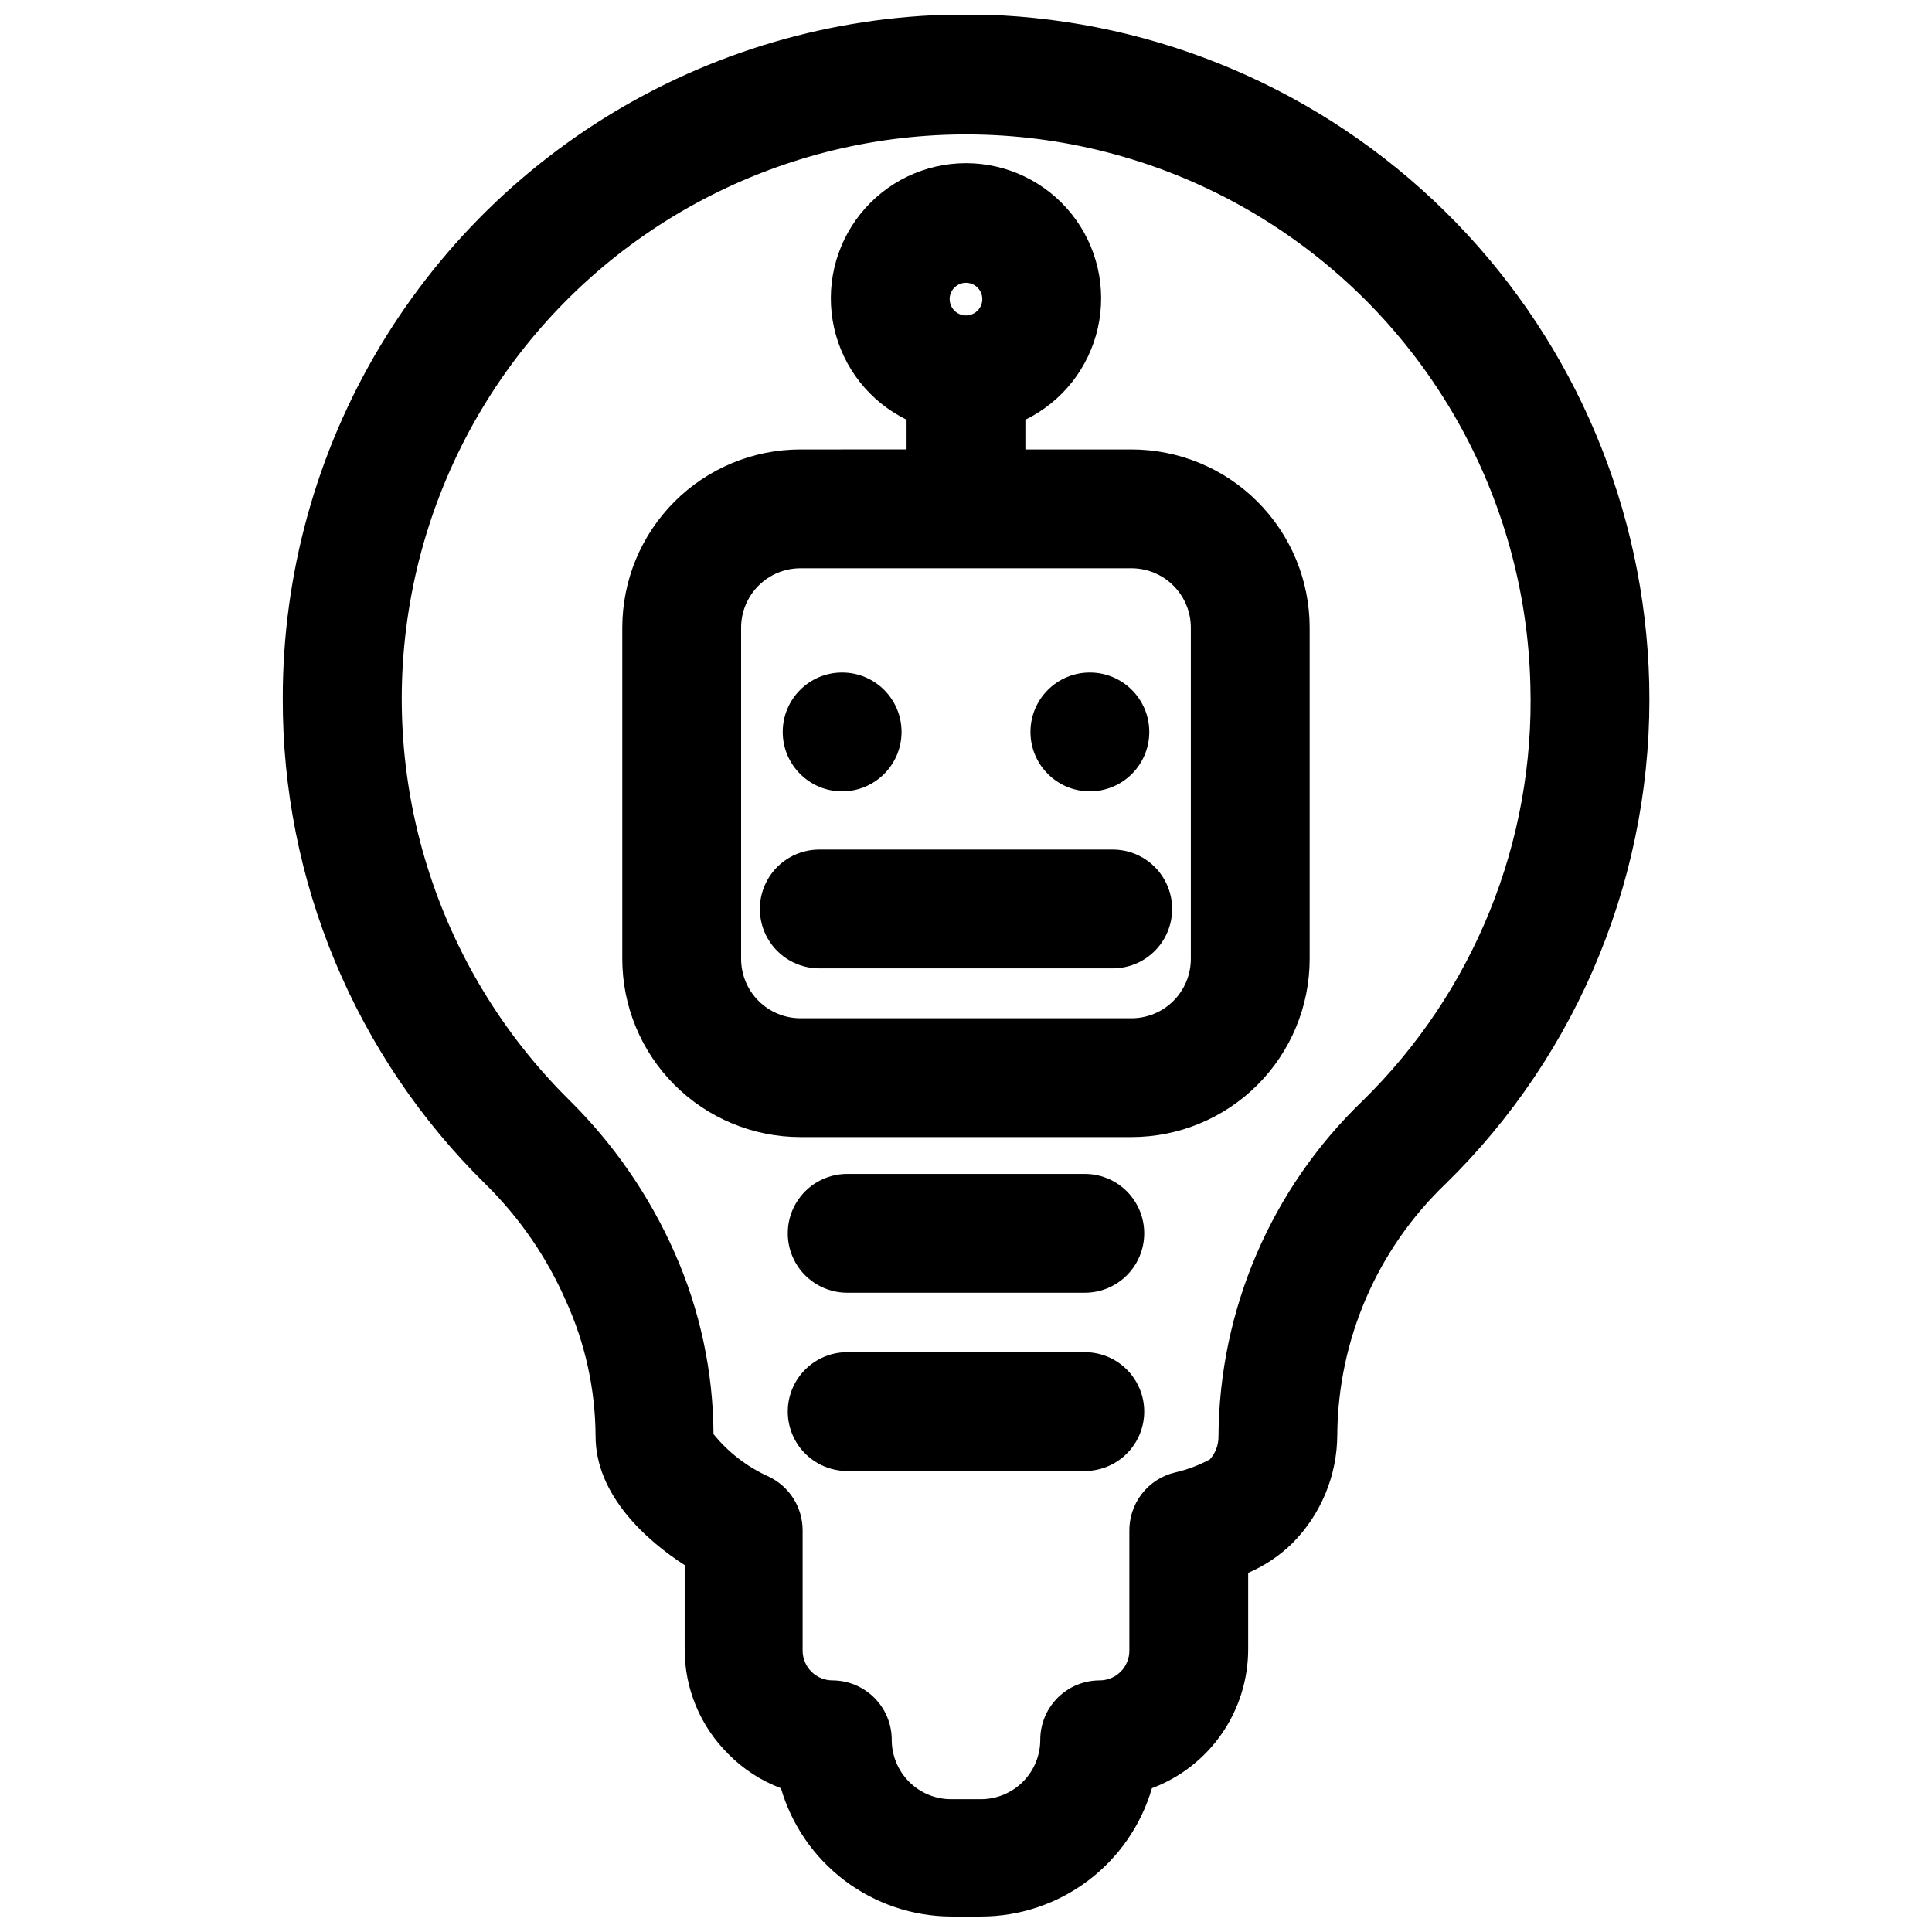
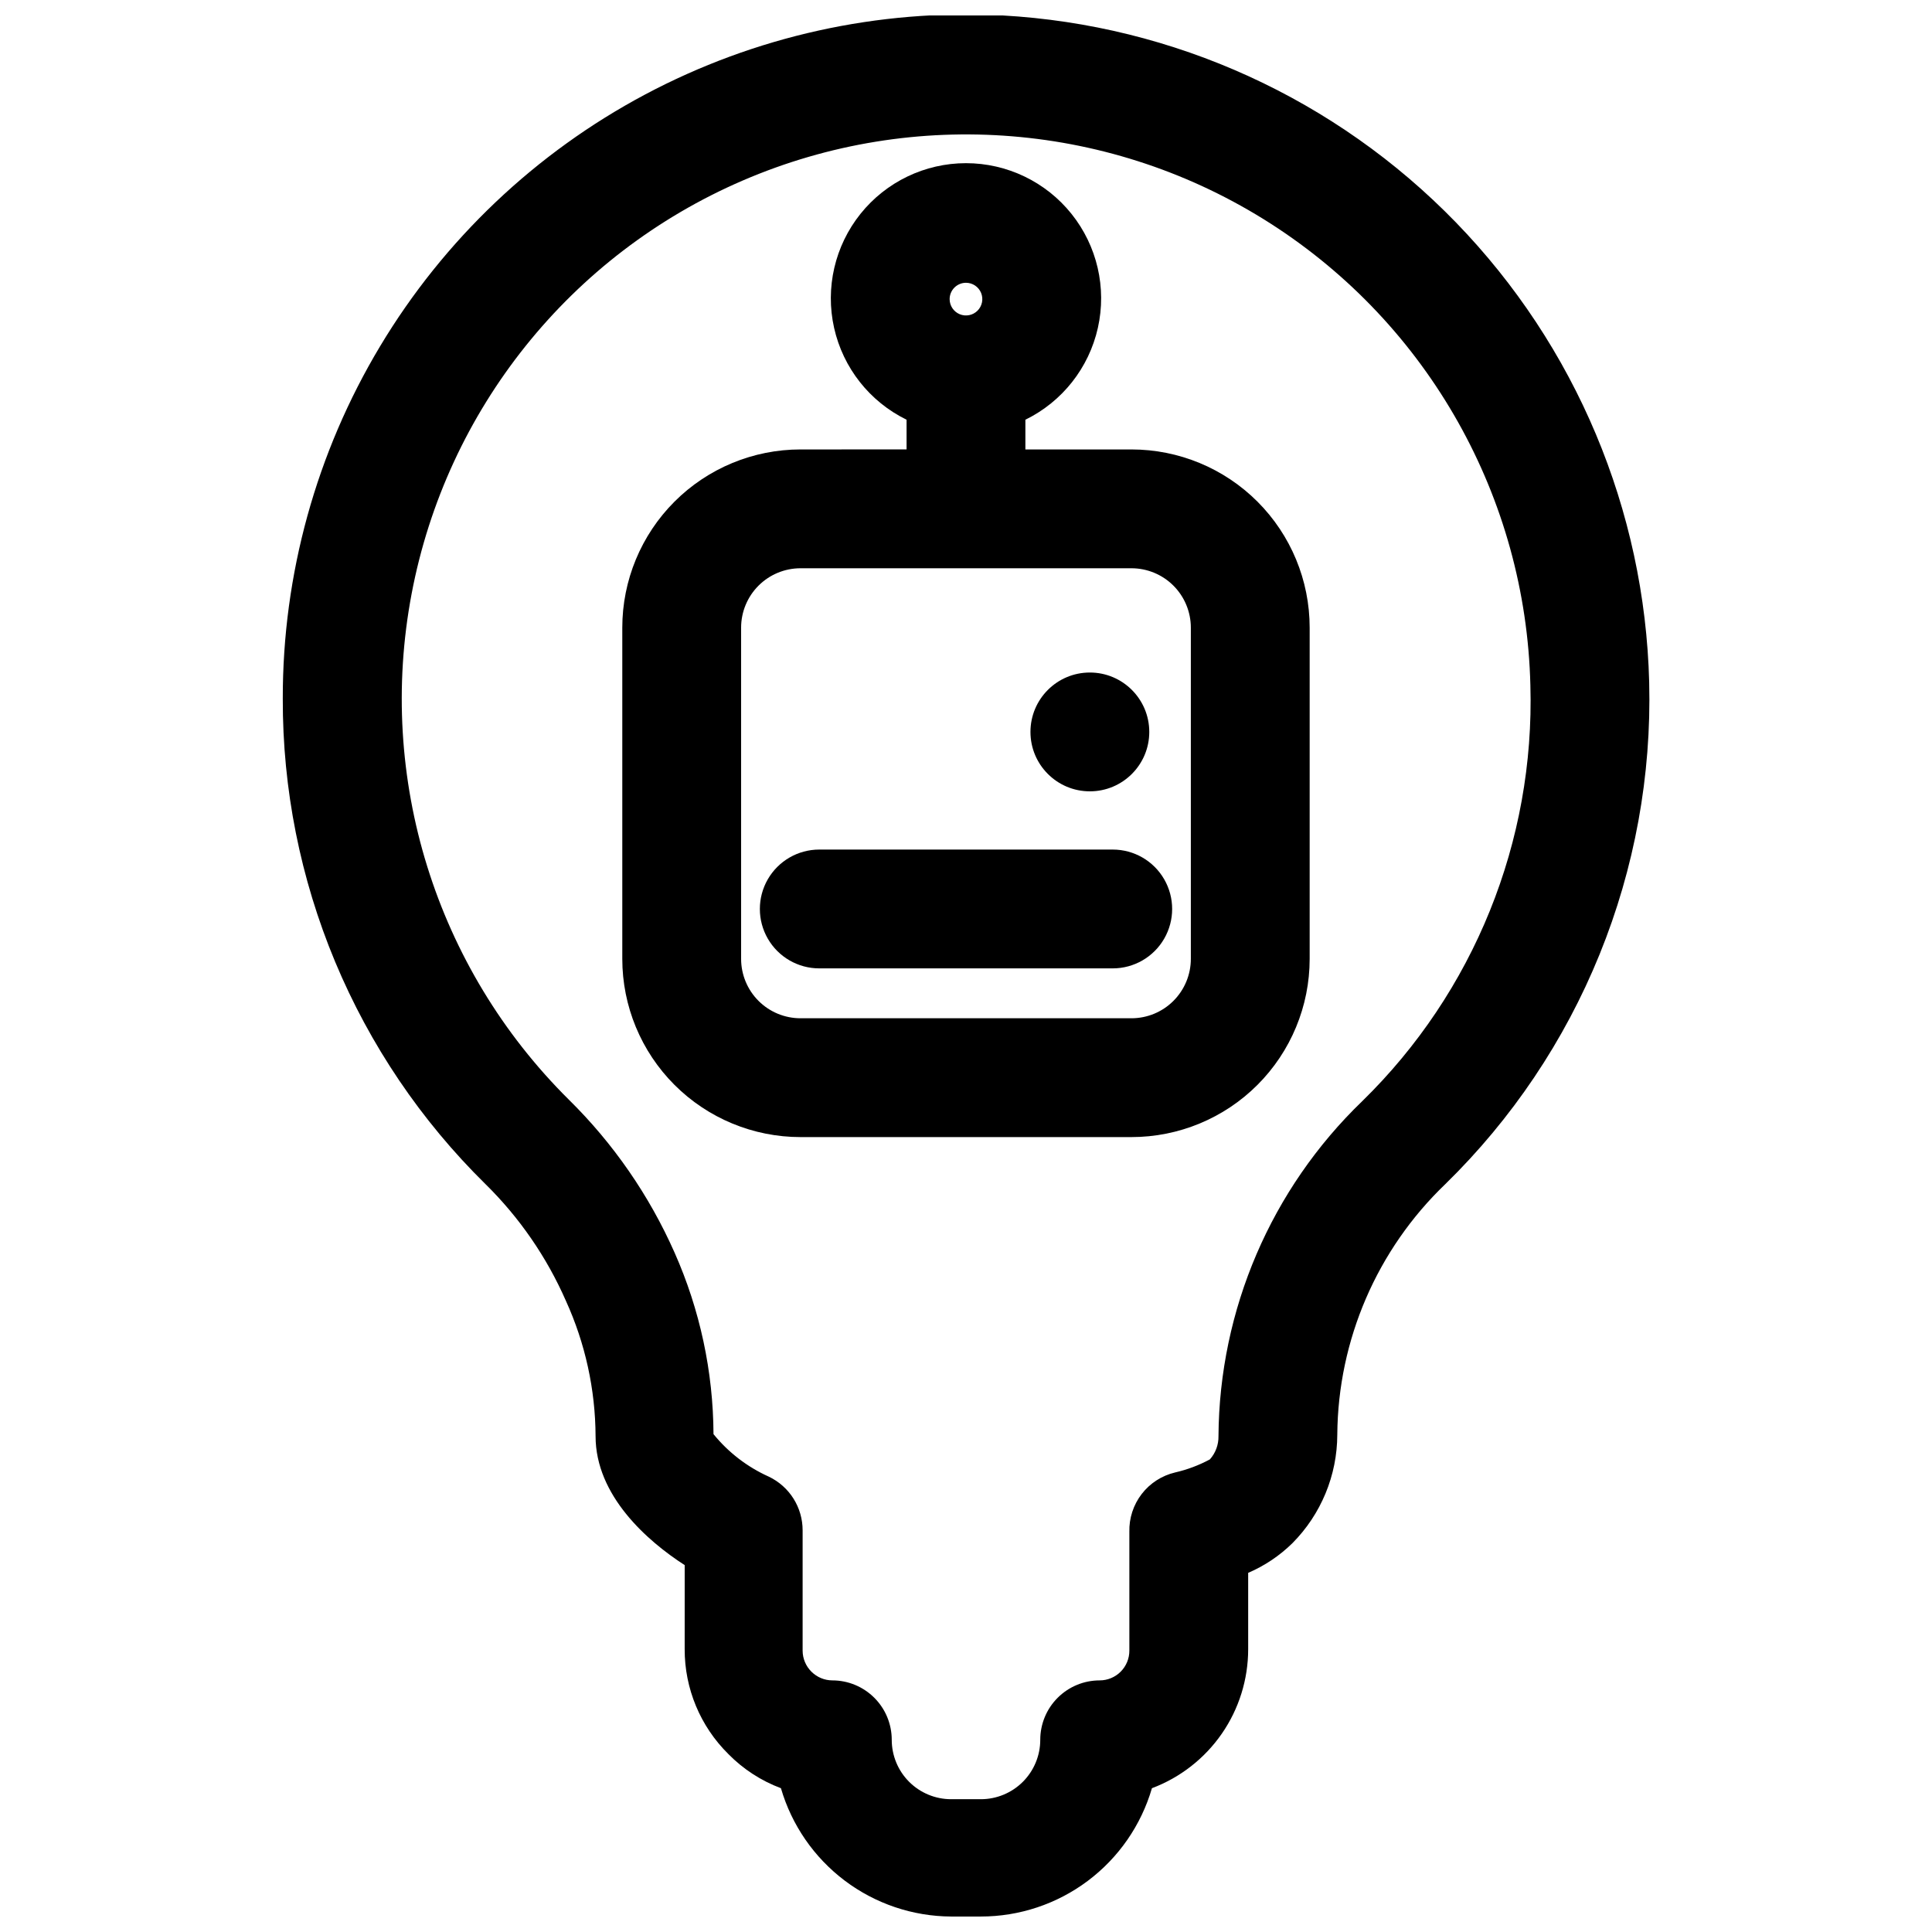
<svg xmlns="http://www.w3.org/2000/svg" width="800px" height="800px" version="1.1" viewBox="144 144 512 512">
  <defs>
    <clipPath id="a">
      <path d="m218 148.09h364v503.81h-364z" />
    </clipPath>
  </defs>
  <g clip-path="url(#a)">
    <path d="m337.02 608.84c3.926 3.996 8.684 7.086 13.934 9.051 2.848 9.773 8.781 18.363 16.906 24.492 8.129 6.129 18.02 9.465 28.199 9.516h7.871c10.219 0 20.164-3.312 28.34-9.445 8.176-6.133 14.141-14.75 17.004-24.562 7.492-2.816 13.949-7.852 18.508-14.434 4.555-6.586 6.996-14.398 6.996-22.406v-20.23c4.367-1.871 8.344-4.543 11.73-7.871 7.586-7.641 11.859-17.965 11.887-28.734 0.188-25.105 10.523-49.07 28.656-66.441 17.652-17.258 31.562-37.973 40.852-60.852 9.293-22.875 13.77-47.422 13.148-72.105-1.156-45.609-19.434-89.109-51.203-121.86-31.77-32.746-74.695-52.336-120.25-54.871-32.852-1.746-65.555 5.492-94.605 20.938-29.047 15.445-53.336 38.512-70.258 66.723-16.926 28.211-25.844 60.5-25.797 93.395-0.062 23.938 4.652 47.641 13.871 69.73 9.219 22.086 22.758 42.113 39.816 58.898 9.016 8.863 16.254 19.363 21.332 30.938 5.137 11.273 7.82 23.512 7.875 35.898 0 15.742 13.699 27.789 23.617 34.164l-0.004 22.277c-0.027 10.441 4.141 20.453 11.574 27.789zm-14.25-132.88c-6.707-15.156-16.215-28.91-28.023-40.543-35.293-34.984-50.91-85.211-41.668-134.04 9.238-48.828 42.129-89.875 87.766-109.54 45.637-19.668 98.062-15.387 139.9 11.43 41.84 26.816 67.629 72.66 68.82 122.34 1.184 41.344-14.969 81.301-44.555 110.21-24.141 23.258-37.879 55.273-38.102 88.797 0.039 2.262-0.773 4.453-2.281 6.141-2.902 1.562-6 2.727-9.211 3.461-3.523 0.832-6.652 2.852-8.859 5.719-2.207 2.867-3.359 6.41-3.266 10.027v31.488c0 2.086-0.828 4.09-2.305 5.566-1.477 1.477-3.477 2.305-5.566 2.305-4.176 0-8.18 1.66-11.133 4.613-2.953 2.949-4.609 6.957-4.609 11.133 0 4.176-1.66 8.18-4.613 11.133-2.953 2.949-6.957 4.609-11.133 4.609h-7.871c-4.176 0-8.18-1.66-11.133-4.609-2.953-2.953-4.609-6.957-4.609-11.133 0-4.176-1.66-8.184-4.613-11.133-2.953-2.953-6.957-4.613-11.133-4.613-2.066-0.008-4.043-0.828-5.512-2.281-1.5-1.473-2.352-3.488-2.359-5.59v-31.883c0.004-2.981-0.836-5.902-2.422-8.426-1.59-2.519-3.863-4.539-6.555-5.82-5.691-2.559-10.703-6.414-14.641-11.258-0.082-16.574-3.59-32.949-10.312-48.098z" />
  </g>
  <path d="m443.84 445.34c12.527 0 24.543-4.977 33.398-13.832 8.859-8.859 13.836-20.871 13.836-33.398v-87.773c0-12.527-4.977-24.539-13.836-33.398-8.855-8.855-20.871-13.832-33.398-13.832h-28.102v-7.875c9.766-4.777 16.836-13.734 19.211-24.348 2.375-10.609-0.199-21.727-7-30.215-6.797-8.484-17.082-13.426-27.953-13.426-10.875 0-21.16 4.941-27.957 13.426-6.797 8.488-9.371 19.605-6.996 30.215 2.375 10.613 9.441 19.57 19.207 24.348v7.871l-28.102 0.004c-12.527 0-24.543 4.977-33.398 13.832-8.859 8.859-13.836 20.871-13.836 33.398v87.773c0 12.527 4.977 24.539 13.836 33.398 8.855 8.855 20.871 13.832 33.398 13.832zm-43.844-226.4c1.75 0 3.328 1.055 4 2.672 0.668 1.621 0.297 3.481-0.941 4.719-1.238 1.238-3.098 1.609-4.719 0.941-1.617-0.672-2.672-2.25-2.672-4 0-1.148 0.457-2.25 1.27-3.062s1.914-1.27 3.062-1.27zm-59.594 179.17v-87.773c0-4.176 1.66-8.18 4.613-11.133s6.957-4.609 11.133-4.609h87.691c4.176 0 8.184 1.656 11.133 4.609 2.953 2.953 4.613 6.957 4.613 11.133v87.773c0 4.176-1.66 8.18-4.613 11.133-2.949 2.953-6.957 4.609-11.133 4.609h-87.691c-4.176 0-8.18-1.656-11.133-4.609-2.953-2.953-4.613-6.957-4.613-11.133z" />
  <path d="m438.89 400.63c5.625 0 10.82-3 13.633-7.871 2.812-4.871 2.812-10.875 0-15.746-2.812-4.871-8.008-7.871-13.633-7.871h-77.777c-5.625 0-10.82 3-13.633 7.871-2.812 4.871-2.812 10.875 0 15.746 2.812 4.871 8.008 7.871 13.633 7.871z" />
-   <path d="m382.92 337.97c0 8.695-7.051 15.742-15.746 15.742s-15.742-7.047-15.742-15.742 7.047-15.746 15.742-15.746 15.746 7.051 15.746 15.746" />
  <path d="m448.57 337.97c0 8.695-7.051 15.742-15.746 15.742-8.695 0-15.742-7.047-15.742-15.742s7.047-15.746 15.742-15.746c8.695 0 15.746 7.051 15.746 15.746" />
-   <path d="m431.49 455.1h-62.977c-5.625 0-10.824 3-13.637 7.875-2.812 4.871-2.812 10.871 0 15.742s8.012 7.871 13.637 7.871h62.977c5.625 0 10.82-3 13.633-7.871s2.812-10.871 0-15.742c-2.812-4.875-8.008-7.875-13.633-7.875z" />
-   <path d="m431.49 502.34h-62.977c-5.625 0-10.824 3-13.637 7.871-2.812 4.871-2.812 10.871 0 15.742 2.812 4.871 8.012 7.875 13.637 7.875h62.977c5.625 0 10.82-3.004 13.633-7.875 2.812-4.871 2.812-10.871 0-15.742-2.812-4.871-8.008-7.871-13.633-7.871z" />
</svg>